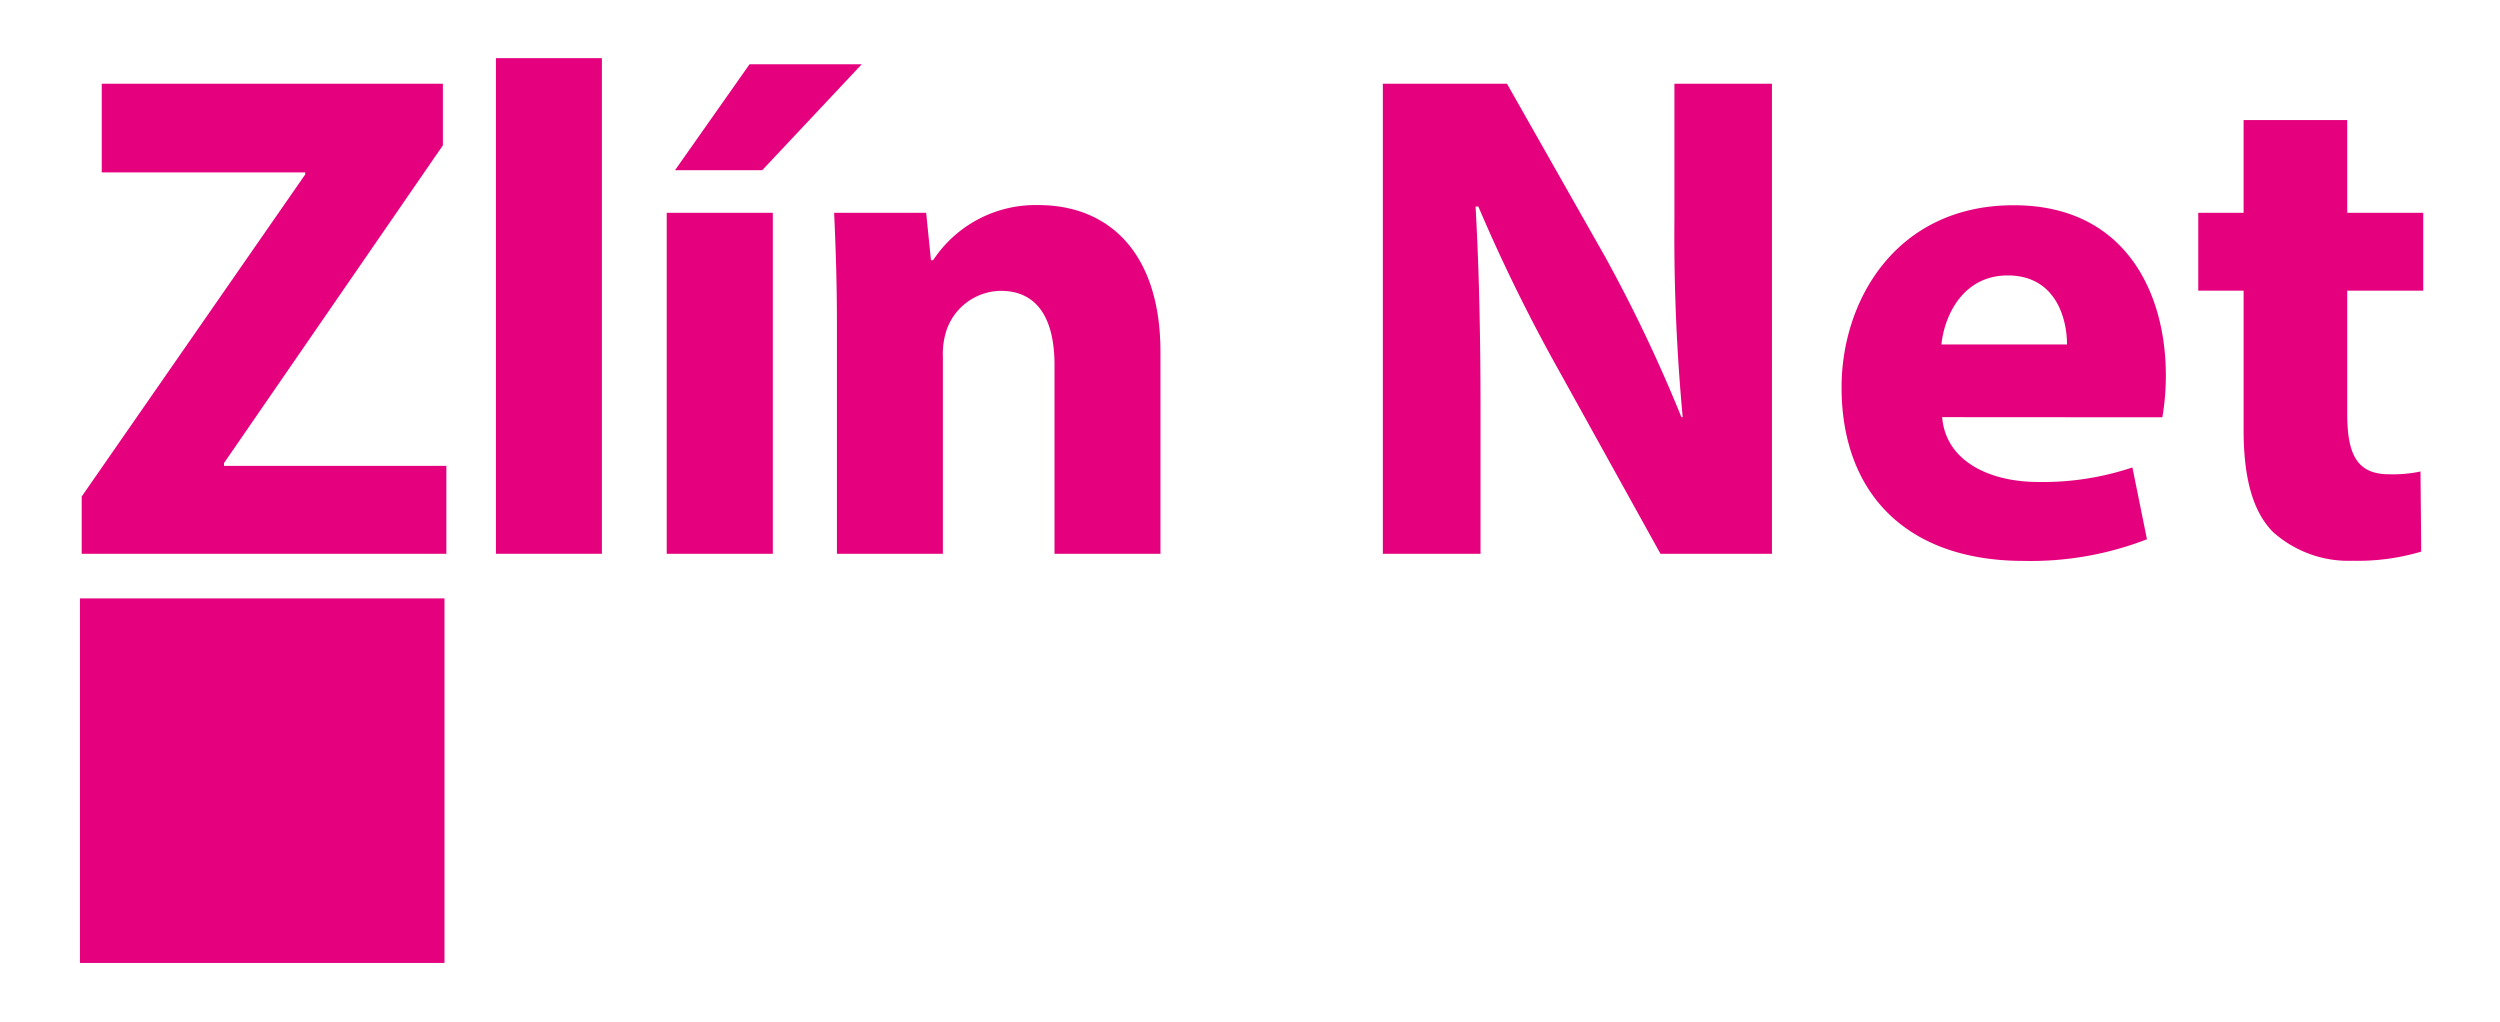
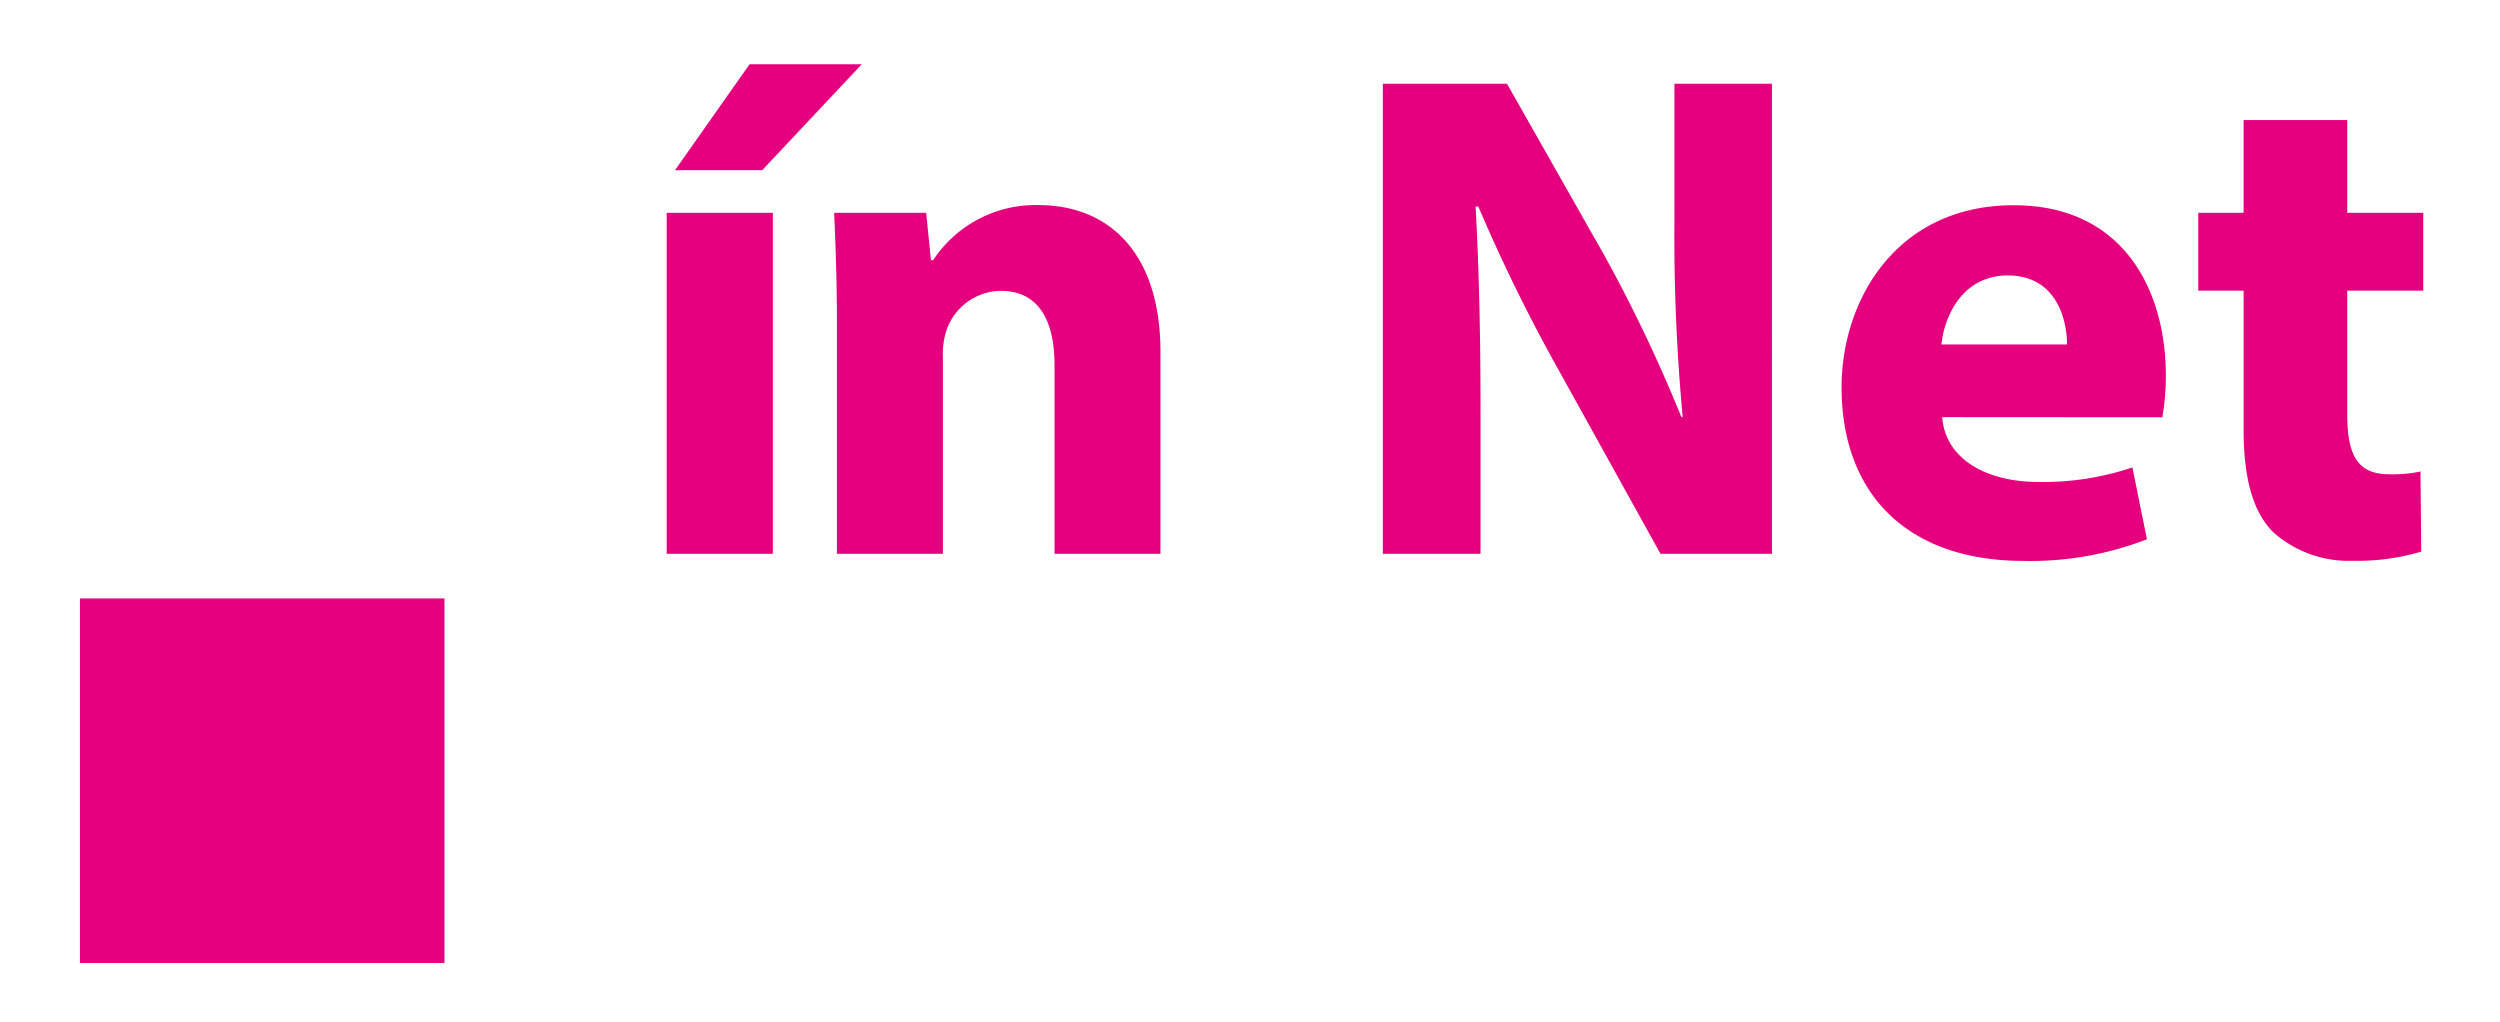
<svg xmlns="http://www.w3.org/2000/svg" viewBox="0 0 172 70.33">
  <defs>
    <style>.cls-1{fill:#e5007d;}</style>
  </defs>
  <title>zlin net logo-magenta</title>
  <g id="Vrstva_1" data-name="Vrstva 1">
-     <path class="cls-1" d="M5.62,34.16,21,12v-.14H7V5.76H30.47V10L15.41,31.86v.19h15.3V38.1H5.62Z" />
-     <path class="cls-1" d="M34.12,4h7.29V38.1H34.12Z" />
    <path class="cls-1" d="M45.87,38.1V14.64h7.3V38.1ZM59.29,4.42l-6.85,7.29h-6l5.13-7.29Z" />
    <path class="cls-1" d="M57.58,22.12c0-2.92-.1-5.37-.19-7.48h6.33l.33,3.26h.15a8.44,8.44,0,0,1,7.24-3.79c4.8,0,8.4,3.22,8.4,10.12V38.1H72.55v-13c0-3-1.06-5.09-3.7-5.09a4,4,0,0,0-3.74,2.74,5.29,5.29,0,0,0-.24,1.82V38.1H57.58Z" />
    <path class="cls-1" d="M95.14,38.1V5.76h8.54l6.72,11.85a102.43,102.43,0,0,1,5.28,11.09h.09a134.07,134.07,0,0,1-.57-13.53V5.76h6.71V38.1h-7.67l-6.91-12.47a116.32,116.32,0,0,1-5.62-11.42h-.19c.24,4.32.34,8.87.34,14.15V38.1Z" />
    <path class="cls-1" d="M133.62,28.7c.24,3,3.21,4.46,6.62,4.46a19.31,19.31,0,0,0,6.47-1l1,4.94a22.08,22.08,0,0,1-8.49,1.49c-8,0-12.52-4.61-12.52-11.95,0-5.95,3.74-12.52,11.85-12.52,7.58,0,10.46,5.9,10.46,11.71a17,17,0,0,1-.24,2.88Zm8.59-5c0-1.78-.77-4.75-4.08-4.75-3.12,0-4.37,2.83-4.56,4.75Z" />
    <path class="cls-1" d="M161.49,8.26v6.38h5.23V20h-5.23V28.5c0,2.83.72,4.13,2.88,4.13a9.17,9.17,0,0,0,2.16-.19l.05,5.51a15.21,15.21,0,0,1-4.71.63,7.78,7.78,0,0,1-5.51-2c-1.35-1.39-2-3.64-2-7V20h-3.12V14.64h3.12V8.26Z" />
    <rect class="cls-1" x="5.5" y="41.17" width="25.08" height="25.08" />
  </g>
</svg>